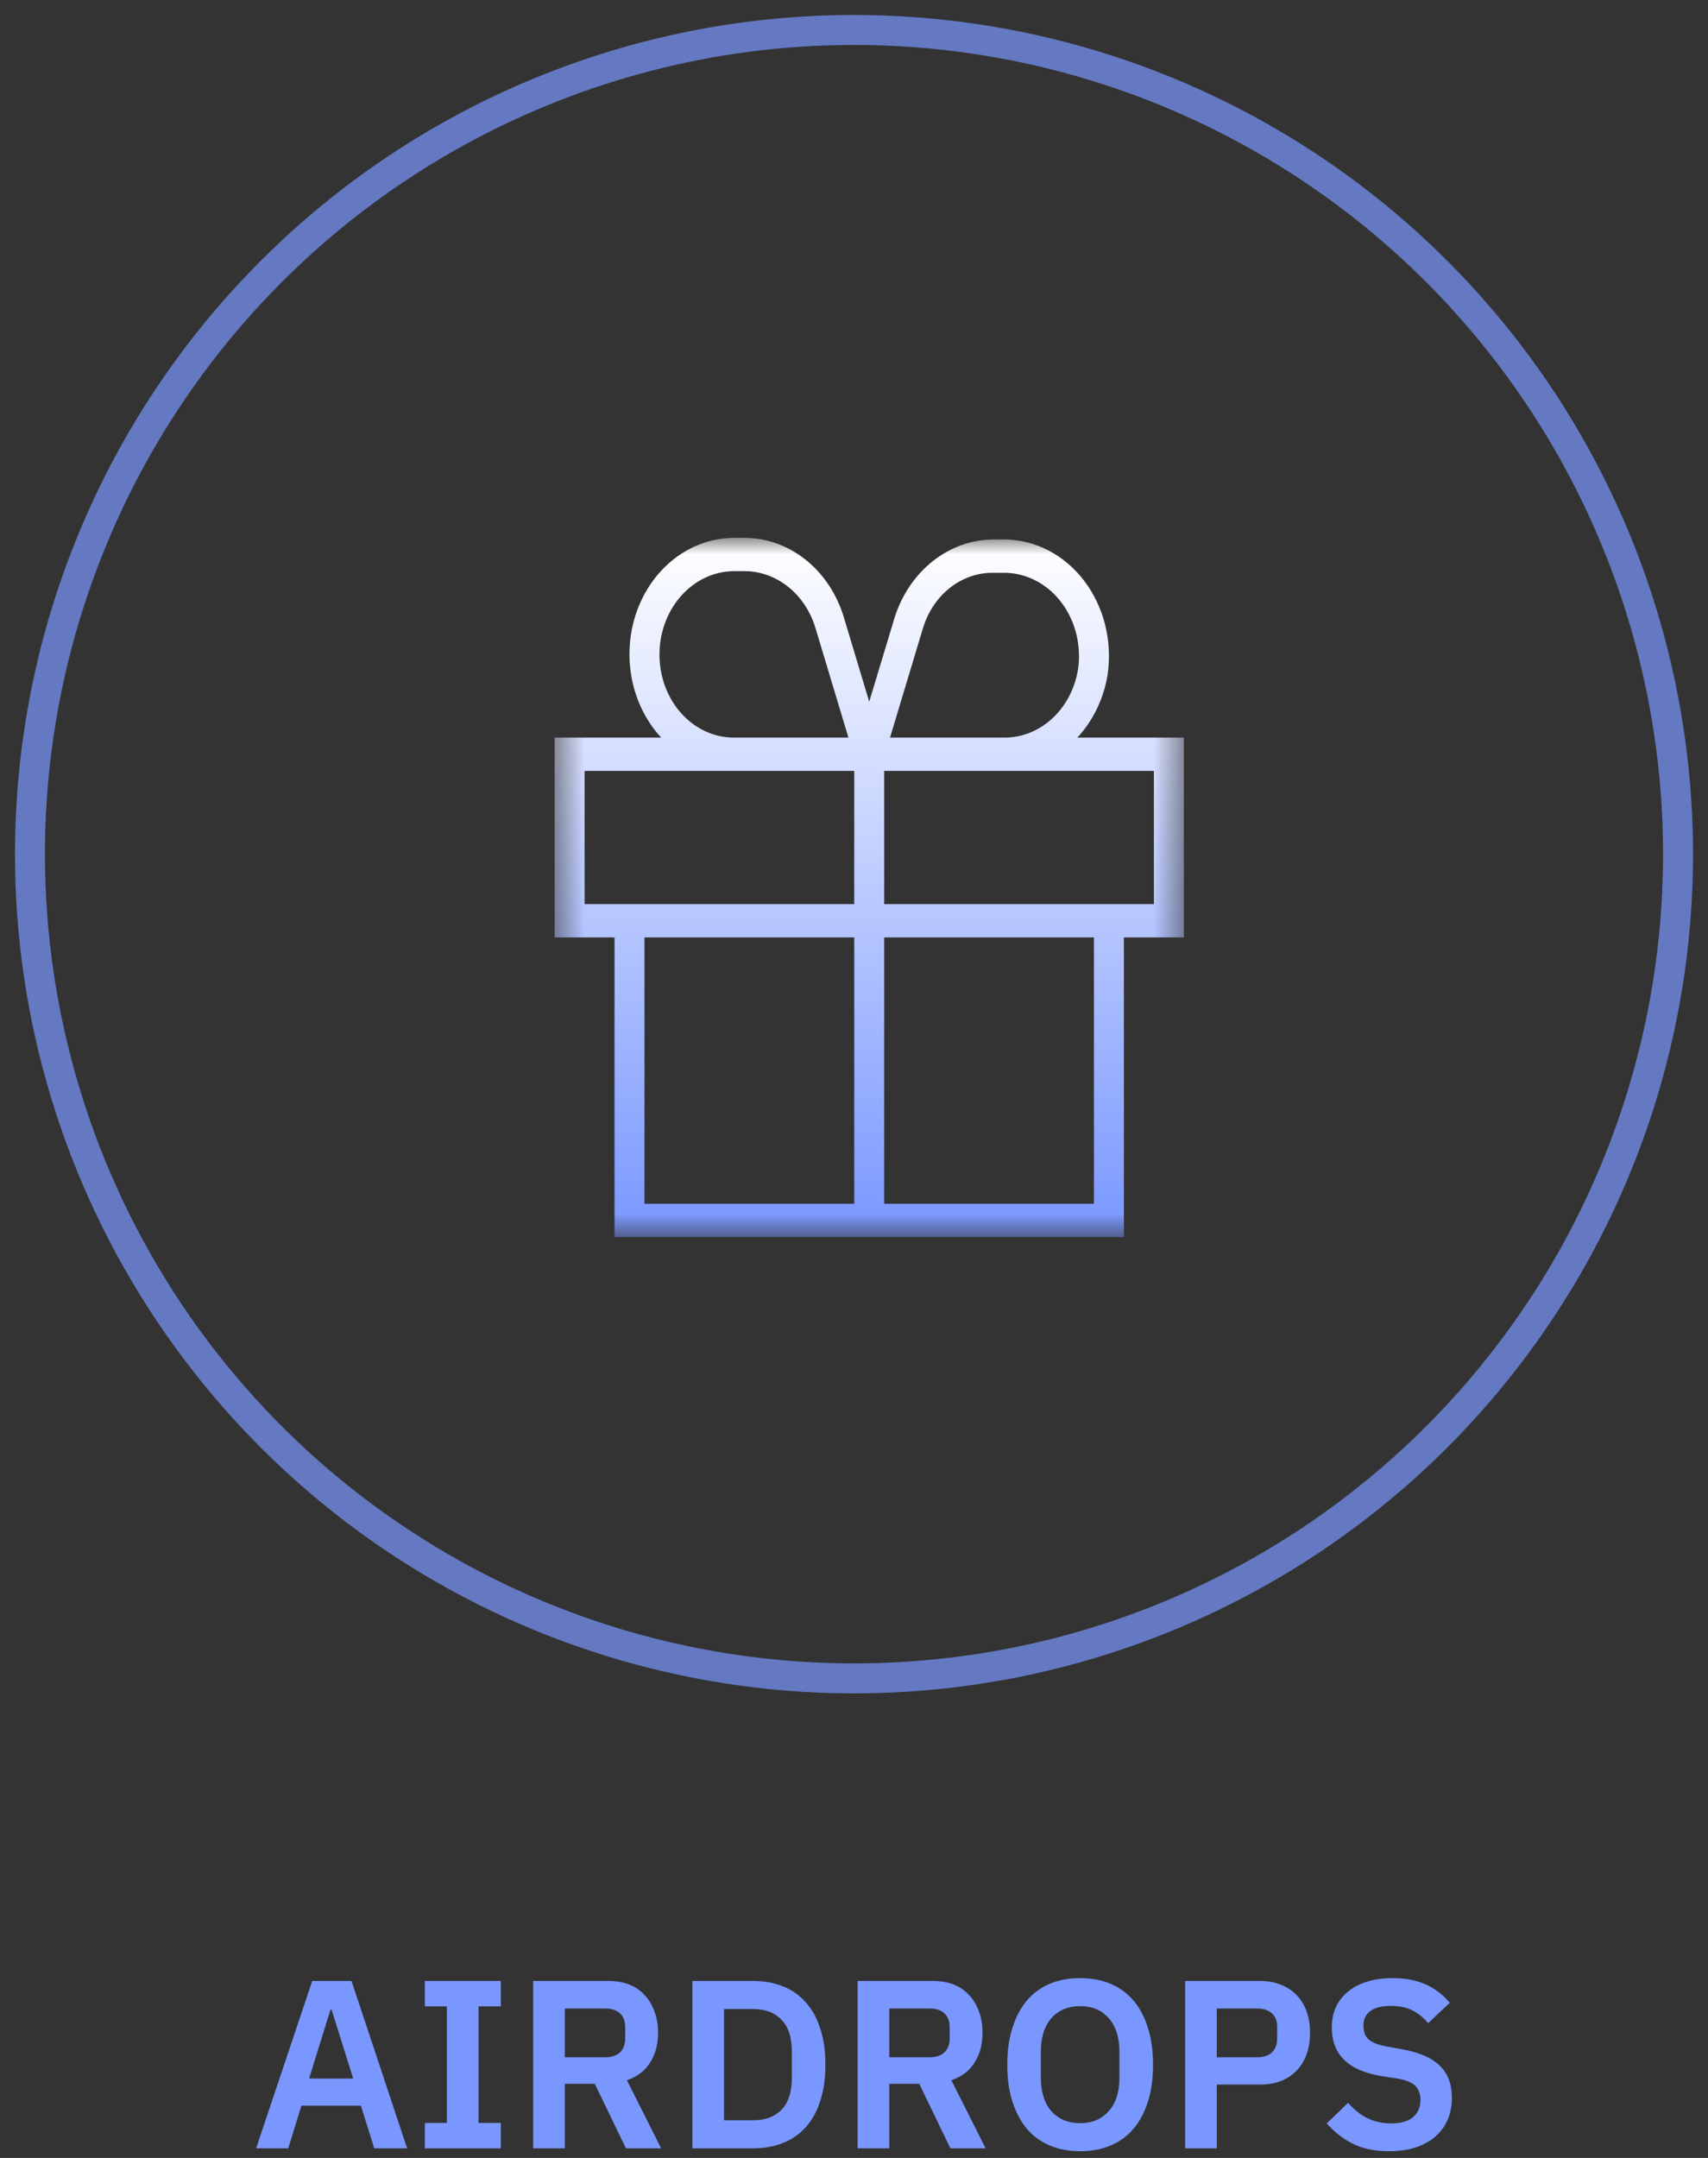
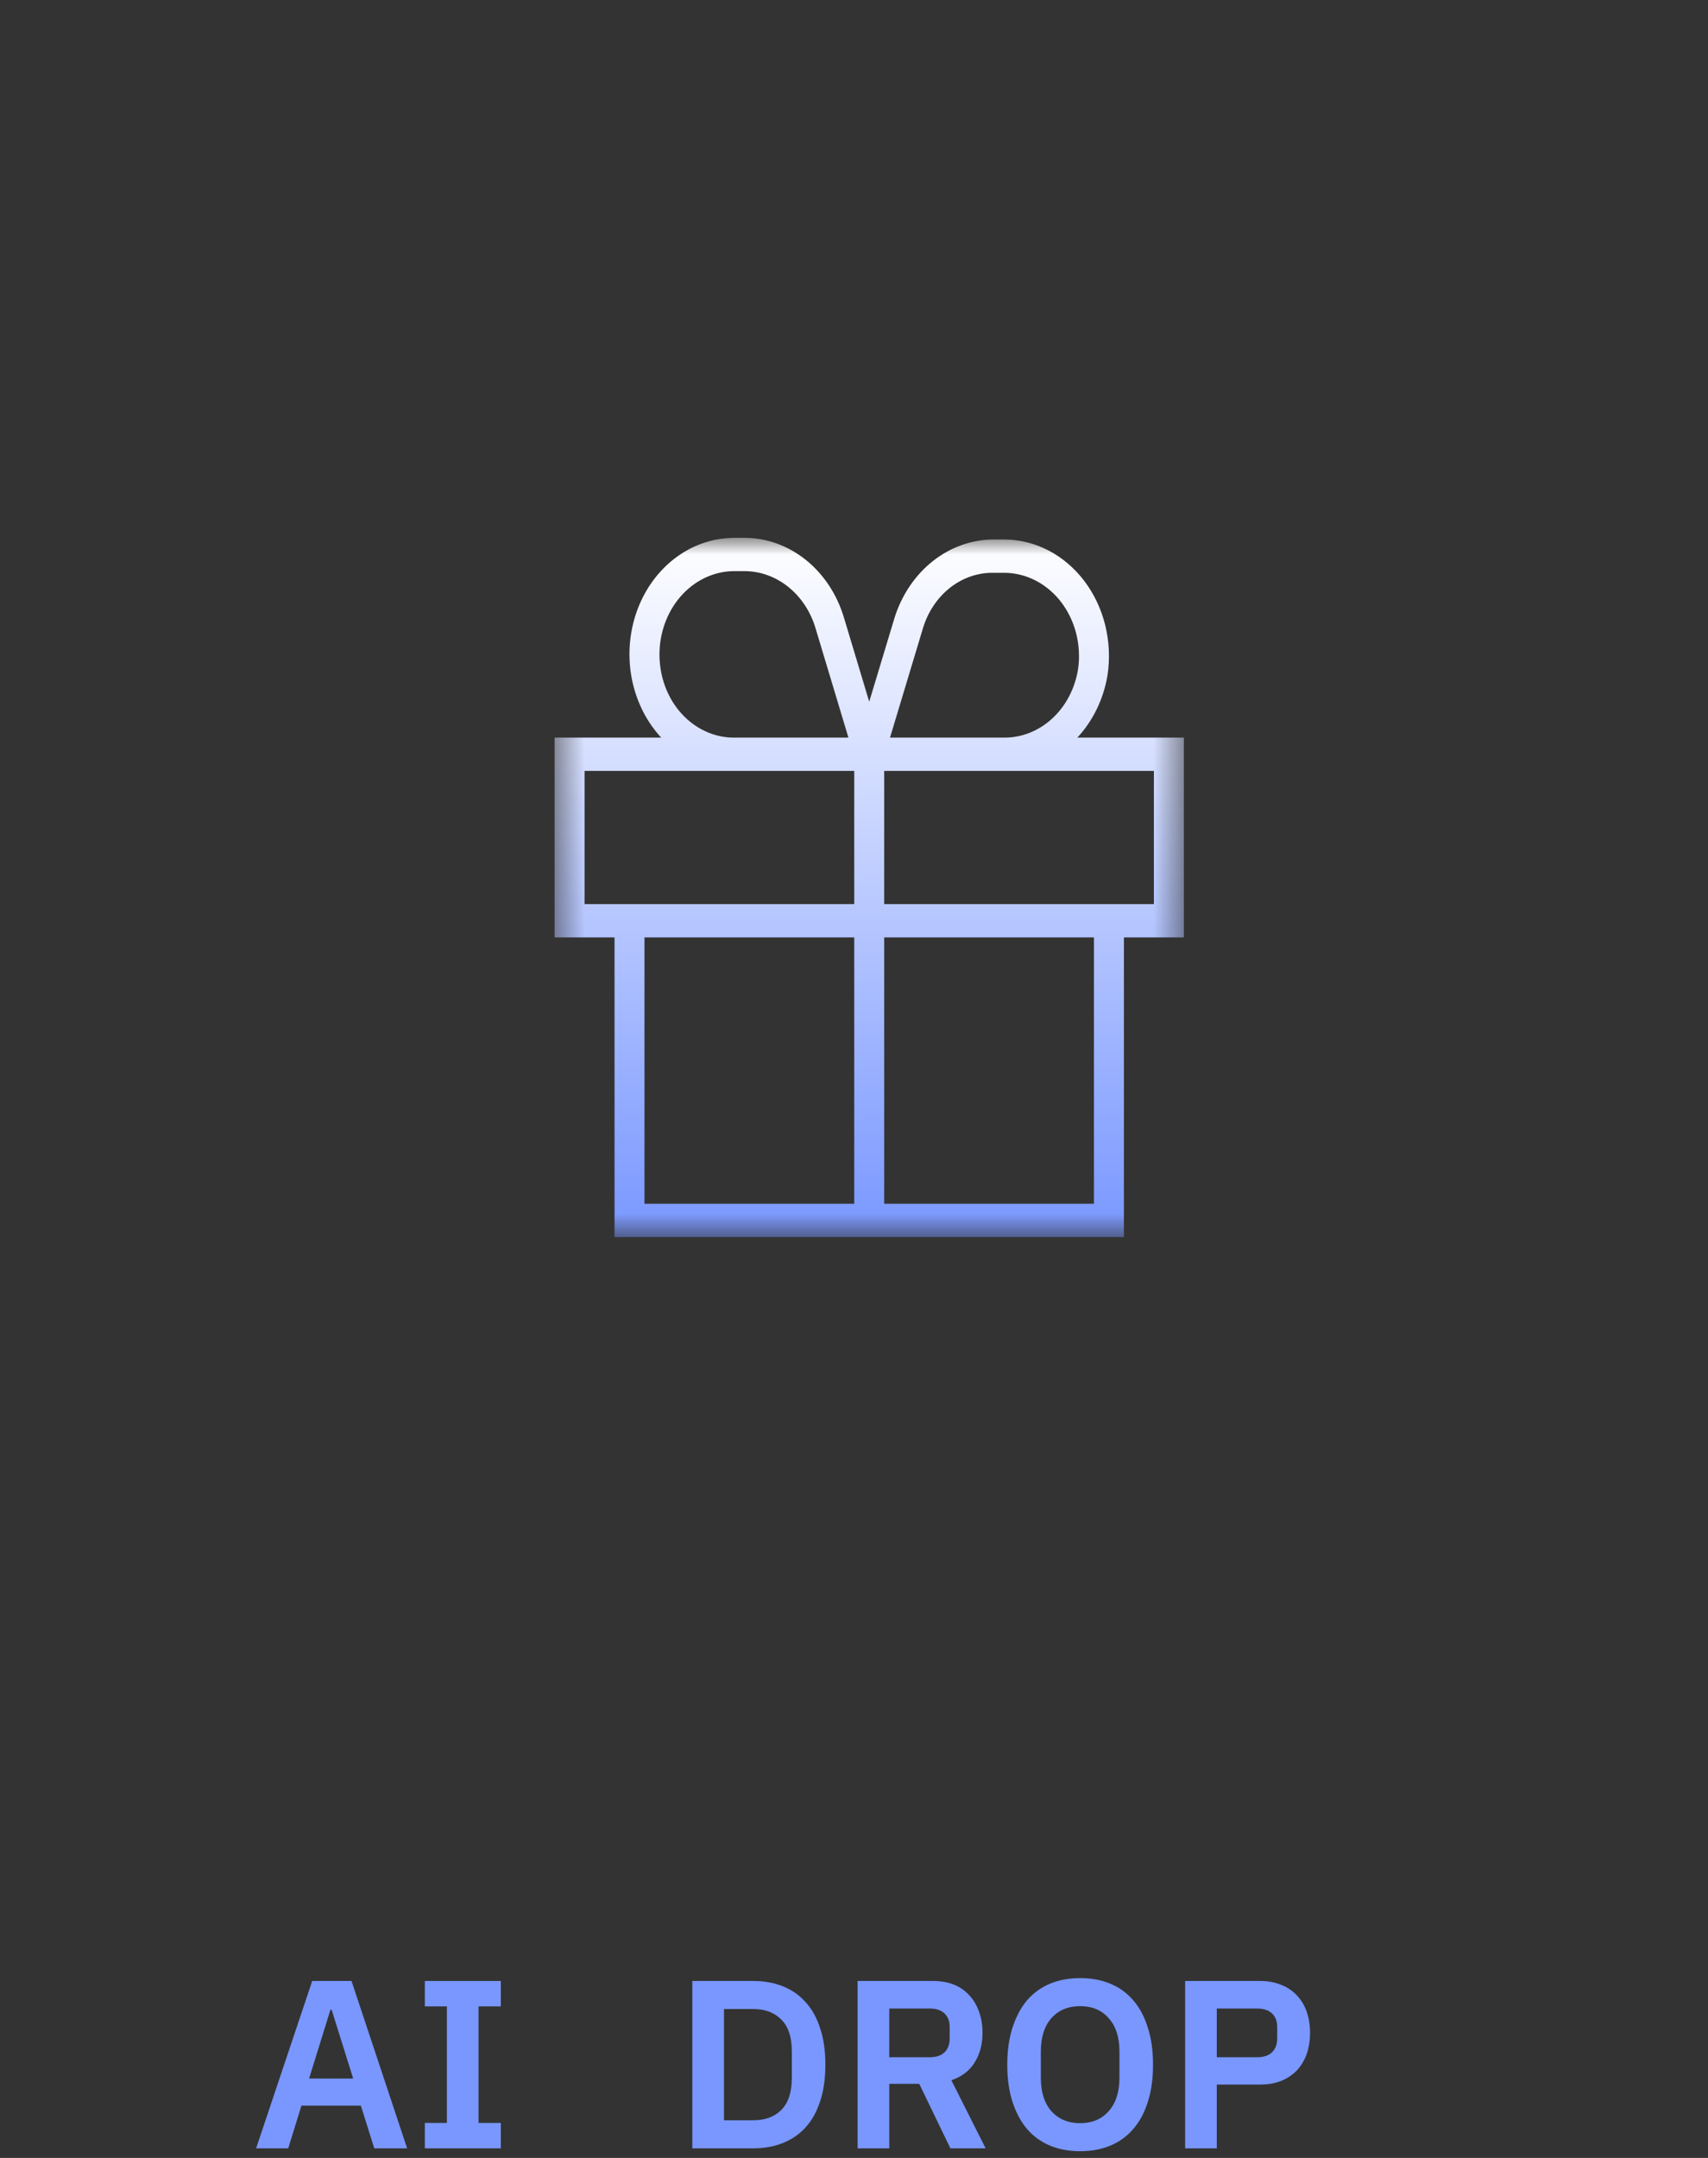
<svg xmlns="http://www.w3.org/2000/svg" fill="none" height="100%" overflow="visible" preserveAspectRatio="none" style="display: block;" viewBox="0 0 57 72" width="100%">
  <rect x="0" y="0" width="57" height="72" fill="#333333" stroke="none" />
  <g id="Frame 366">
    <g id="Button Scan" opacity="0.7">
      <g id="Group">
-         <path d="M28.5 1C33.939 1 39.256 2.613 43.778 5.635C48.3 8.656 51.825 12.951 53.907 17.976C55.988 23.001 56.533 28.53 55.472 33.865C54.41 39.2 51.791 44.099 47.945 47.945C44.099 51.791 39.199 54.41 33.865 55.472C28.53 56.533 23.001 55.988 17.976 53.907C12.951 51.825 8.656 48.3 5.635 43.778C2.613 39.256 1 33.939 1 28.5C1 21.206 3.897 14.212 9.055 9.055C14.212 3.897 21.206 1 28.5 1Z" id="Ellipse 2" stroke="#7997FF" />
-       </g>
+         </g>
    </g>
    <g id="About Ethereum">
-       <path d="M46.357 71.776C45.877 71.776 45.469 71.691 45.133 71.52C44.802 71.349 44.517 71.125 44.277 70.848L44.989 70.16C45.181 70.384 45.394 70.555 45.629 70.672C45.869 70.789 46.133 70.848 46.421 70.848C46.746 70.848 46.992 70.779 47.157 70.64C47.322 70.496 47.405 70.304 47.405 70.064C47.405 69.877 47.352 69.725 47.245 69.608C47.138 69.491 46.938 69.405 46.645 69.352L46.117 69.272C45.002 69.096 44.445 68.555 44.445 67.648C44.445 67.397 44.49 67.171 44.581 66.968C44.677 66.765 44.813 66.592 44.989 66.448C45.165 66.304 45.376 66.195 45.621 66.12C45.872 66.04 46.154 66 46.469 66C46.89 66 47.258 66.069 47.573 66.208C47.888 66.347 48.157 66.552 48.381 66.824L47.661 67.504C47.522 67.333 47.354 67.195 47.157 67.088C46.96 66.981 46.712 66.928 46.413 66.928C46.109 66.928 45.88 66.987 45.725 67.104C45.576 67.216 45.501 67.376 45.501 67.584C45.501 67.797 45.562 67.955 45.685 68.056C45.808 68.157 46.005 68.232 46.277 68.28L46.797 68.376C47.362 68.477 47.778 68.659 48.045 68.92C48.317 69.176 48.453 69.536 48.453 70C48.453 70.267 48.405 70.509 48.309 70.728C48.218 70.941 48.082 71.128 47.901 71.288C47.725 71.443 47.506 71.563 47.245 71.648C46.989 71.733 46.693 71.776 46.357 71.776Z" fill="#7997FF" id="Vector" />
      <path d="M39.551 71.68V66.096H42.063C42.319 66.096 42.548 66.139 42.751 66.224C42.959 66.304 43.135 66.421 43.279 66.576C43.423 66.725 43.532 66.907 43.607 67.12C43.681 67.333 43.719 67.568 43.719 67.824C43.719 68.085 43.681 68.323 43.607 68.536C43.532 68.744 43.423 68.925 43.279 69.08C43.135 69.229 42.959 69.347 42.751 69.432C42.548 69.512 42.319 69.552 42.063 69.552H40.607V71.68H39.551ZM40.607 68.64H41.967C42.169 68.64 42.329 68.587 42.447 68.48C42.564 68.368 42.623 68.211 42.623 68.008V67.64C42.623 67.437 42.564 67.283 42.447 67.176C42.329 67.069 42.169 67.016 41.967 67.016H40.607V68.64Z" fill="#7997FF" id="Vector_2" />
      <path d="M36.047 71.776C35.679 71.776 35.346 71.715 35.047 71.592C34.749 71.469 34.493 71.285 34.279 71.04C34.071 70.795 33.909 70.493 33.791 70.136C33.674 69.779 33.615 69.363 33.615 68.888C33.615 68.419 33.674 68.005 33.791 67.648C33.909 67.285 34.071 66.981 34.279 66.736C34.493 66.491 34.749 66.307 35.047 66.184C35.346 66.061 35.679 66 36.047 66C36.415 66 36.749 66.061 37.047 66.184C37.346 66.307 37.602 66.491 37.815 66.736C38.029 66.981 38.191 67.285 38.303 67.648C38.421 68.005 38.479 68.419 38.479 68.888C38.479 69.363 38.421 69.779 38.303 70.136C38.191 70.493 38.029 70.795 37.815 71.04C37.602 71.285 37.346 71.469 37.047 71.592C36.749 71.715 36.415 71.776 36.047 71.776ZM36.047 70.84C36.447 70.84 36.765 70.707 36.999 70.44C37.239 70.173 37.359 69.8 37.359 69.32V68.456C37.359 67.976 37.239 67.603 36.999 67.336C36.765 67.069 36.447 66.936 36.047 66.936C35.647 66.936 35.327 67.069 35.087 67.336C34.853 67.603 34.735 67.976 34.735 68.456V69.32C34.735 69.8 34.853 70.173 35.087 70.44C35.327 70.707 35.647 70.84 36.047 70.84Z" fill="#7997FF" id="Vector_3" />
      <path d="M29.677 71.68H28.621V66.096H31.141C31.397 66.096 31.626 66.136 31.829 66.216C32.032 66.296 32.202 66.413 32.341 66.568C32.485 66.717 32.594 66.899 32.669 67.112C32.749 67.325 32.789 67.563 32.789 67.824C32.789 68.208 32.701 68.539 32.525 68.816C32.354 69.093 32.096 69.291 31.749 69.408L32.893 71.68H31.717L30.677 69.528H29.677V71.68ZM31.037 68.64C31.24 68.64 31.4 68.587 31.517 68.48C31.634 68.368 31.693 68.211 31.693 68.008V67.64C31.693 67.437 31.634 67.283 31.517 67.176C31.4 67.069 31.24 67.016 31.037 67.016H29.677V68.64H31.037Z" fill="#7997FF" id="Vector_4" />
      <path d="M23.105 66.096H25.137C25.5 66.096 25.828 66.155 26.121 66.272C26.42 66.389 26.673 66.565 26.881 66.8C27.095 67.029 27.257 67.32 27.369 67.672C27.487 68.019 27.545 68.424 27.545 68.888C27.545 69.352 27.487 69.76 27.369 70.112C27.257 70.459 27.095 70.749 26.881 70.984C26.673 71.213 26.42 71.387 26.121 71.504C25.828 71.621 25.5 71.68 25.137 71.68H23.105V66.096ZM25.137 70.744C25.532 70.744 25.844 70.629 26.073 70.4C26.308 70.165 26.425 69.808 26.425 69.328V68.448C26.425 67.968 26.308 67.613 26.073 67.384C25.844 67.149 25.532 67.032 25.137 67.032H24.161V70.744H25.137Z" fill="#7997FF" id="Vector_5" />
-       <path d="M18.849 71.68H17.793V66.096H20.313C20.569 66.096 20.798 66.136 21.001 66.216C21.203 66.296 21.374 66.413 21.513 66.568C21.657 66.717 21.766 66.899 21.841 67.112C21.921 67.325 21.961 67.563 21.961 67.824C21.961 68.208 21.873 68.539 21.697 68.816C21.526 69.093 21.267 69.291 20.921 69.408L22.065 71.68H20.889L19.849 69.528H18.849V71.68ZM20.209 68.64C20.412 68.64 20.572 68.587 20.689 68.48C20.806 68.368 20.865 68.211 20.865 68.008V67.64C20.865 67.437 20.806 67.283 20.689 67.176C20.572 67.069 20.412 67.016 20.209 67.016H18.849V68.64H20.209Z" fill="#7997FF" id="Vector_6" />
      <path d="M14.178 71.68V70.832H14.914V66.944H14.178V66.096H16.714V66.944H15.97V70.832H16.714V71.68H14.178Z" fill="#7997FF" id="Vector_7" />
      <path d="M12.491 71.68L12.043 70.256H10.059L9.619 71.68H8.547L10.419 66.096H11.731L13.587 71.68H12.491ZM11.067 67.056H11.027L10.315 69.352H11.787L11.067 67.056Z" fill="#7997FF" id="Vector_8" />
    </g>
    <g id="airdrops-icon">
      <g id="Clip path group">
        <mask height="25" id="mask0_0_9767" maskUnits="userSpaceOnUse" style="mask-type:luminance" width="22" x="18" y="17">
          <g id="clip-path-5">
            <path d="M39.508 17.945H18.508V41.276H39.508V17.945Z" fill="white" id="Rectangle 162" />
          </g>
        </mask>
        <g mask="url(#mask0_0_9767)">
          <g id="Group 185">
            <path d="M39.508 24.611H35.953C36.476 24.05 36.829 23.321 36.961 22.526C37.044 21.97 37.017 21.4 36.883 20.856C36.748 20.313 36.508 19.808 36.181 19.378C35.853 18.948 35.445 18.601 34.985 18.363C34.525 18.126 34.023 18.002 33.516 18.001H33.156C32.431 18.002 31.725 18.253 31.134 18.719C30.543 19.185 30.097 19.843 29.856 20.603L29.008 23.413L28.163 20.603C27.931 19.829 27.486 19.157 26.891 18.68C26.296 18.203 25.581 17.946 24.848 17.945H24.555C24.348 17.944 24.141 17.962 23.936 17.997C23.297 18.113 22.7 18.424 22.212 18.895C21.723 19.366 21.361 19.978 21.167 20.664C20.973 21.35 20.955 22.082 21.113 22.779C21.272 23.476 21.602 24.11 22.066 24.611H18.508V31.277H20.508V41.276H37.508V31.277H39.508V24.611ZM30.8 20.964C30.965 20.415 31.285 19.939 31.71 19.606C32.136 19.273 32.647 19.1 33.168 19.112H33.475C33.803 19.107 34.129 19.174 34.434 19.309C34.739 19.444 35.018 19.645 35.253 19.899C35.488 20.154 35.676 20.458 35.805 20.793C35.935 21.128 36.004 21.489 36.008 21.854C36.011 22.014 36 22.175 35.976 22.334C35.873 22.973 35.57 23.551 35.122 23.967C34.673 24.384 34.107 24.611 33.523 24.611H29.702L30.8 20.964ZM22.041 22.288C21.934 21.561 22.09 20.817 22.476 20.218C22.862 19.619 23.445 19.214 24.099 19.093C24.234 19.068 24.371 19.056 24.508 19.056H24.843C25.367 19.056 25.878 19.239 26.304 19.58C26.73 19.92 27.048 20.401 27.214 20.954L28.314 24.611H24.501C23.909 24.613 23.336 24.379 22.885 23.954C22.434 23.528 22.135 22.937 22.041 22.288ZM19.508 30.166V25.722H28.508V30.166H19.508ZM21.508 31.277H28.508V40.165H21.508V31.277ZM36.508 40.165H29.508V31.277H36.508V40.165ZM38.508 30.166H29.508V25.722H38.508V30.166Z" fill="url(#paint0_linear_0_9767)" id="Path 141" />
          </g>
        </g>
      </g>
    </g>
  </g>
  <defs>
    <linearGradient gradientUnits="userSpaceOnUse" id="paint0_linear_0_9767" x1="29.008" x2="29.008" y1="17.945" y2="41.276">
      <stop stop-color="white" />
      <stop offset="1" stop-color="#7997FF" />
    </linearGradient>
  </defs>
</svg>